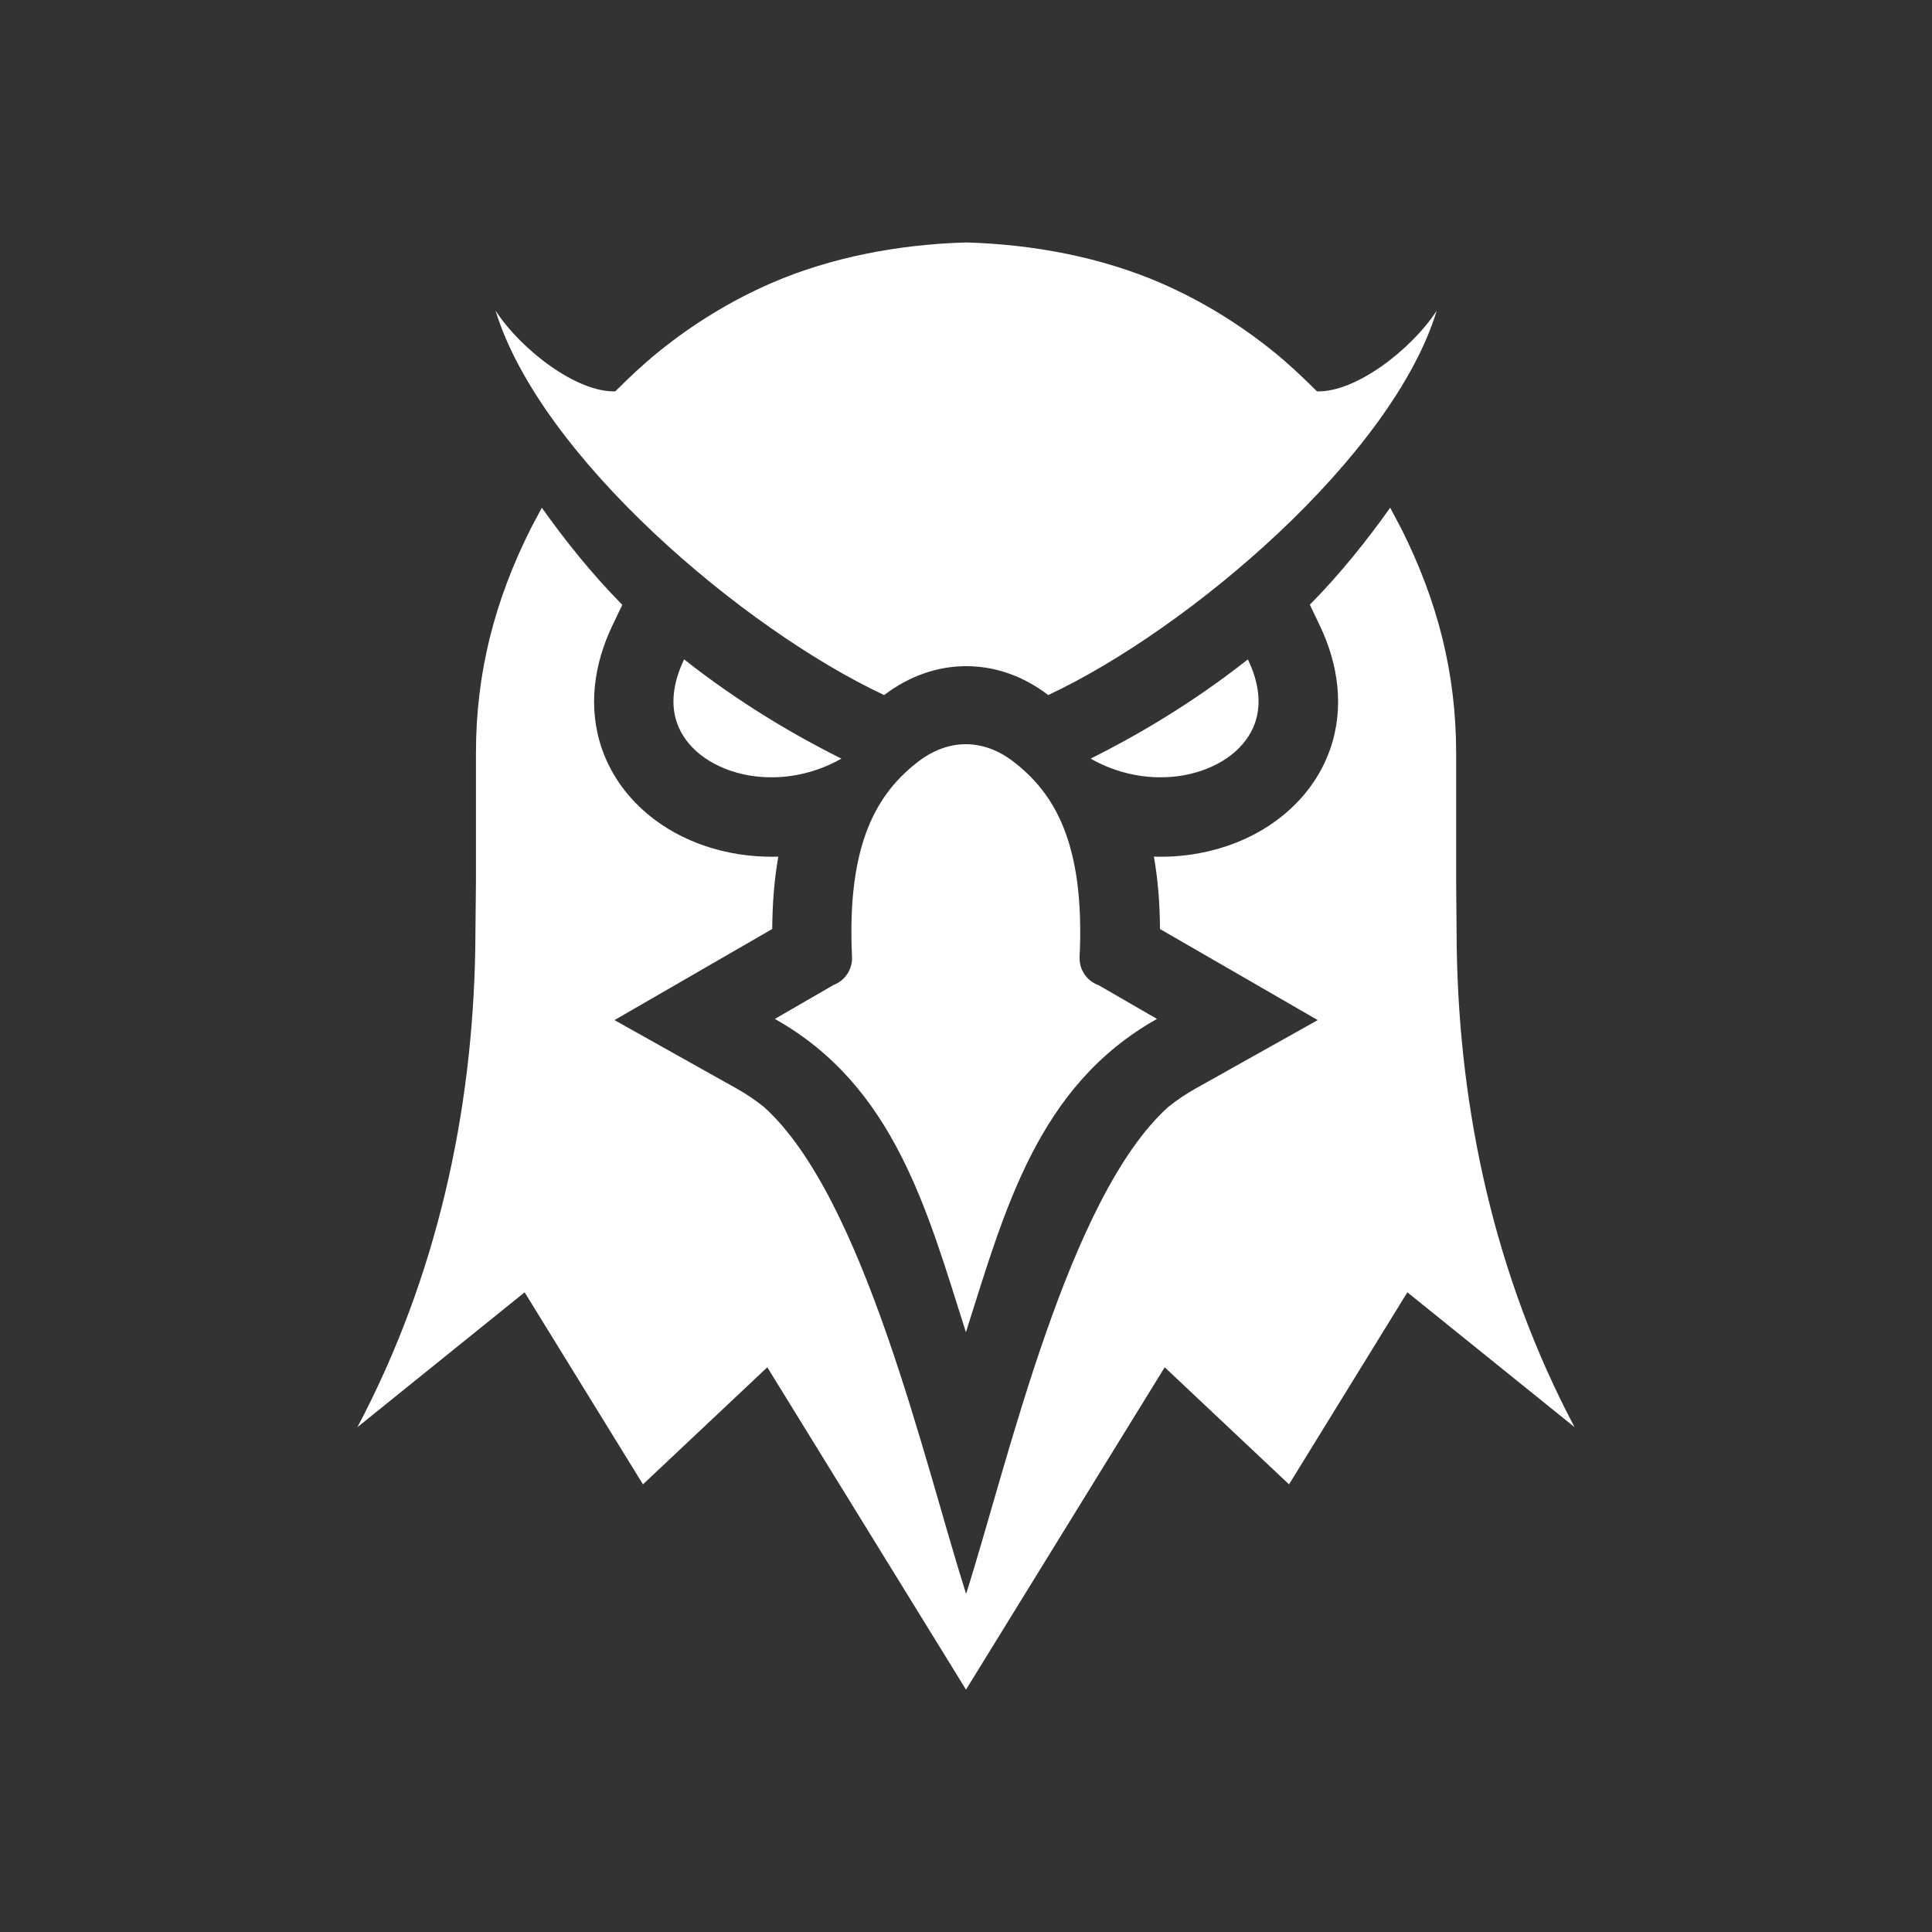
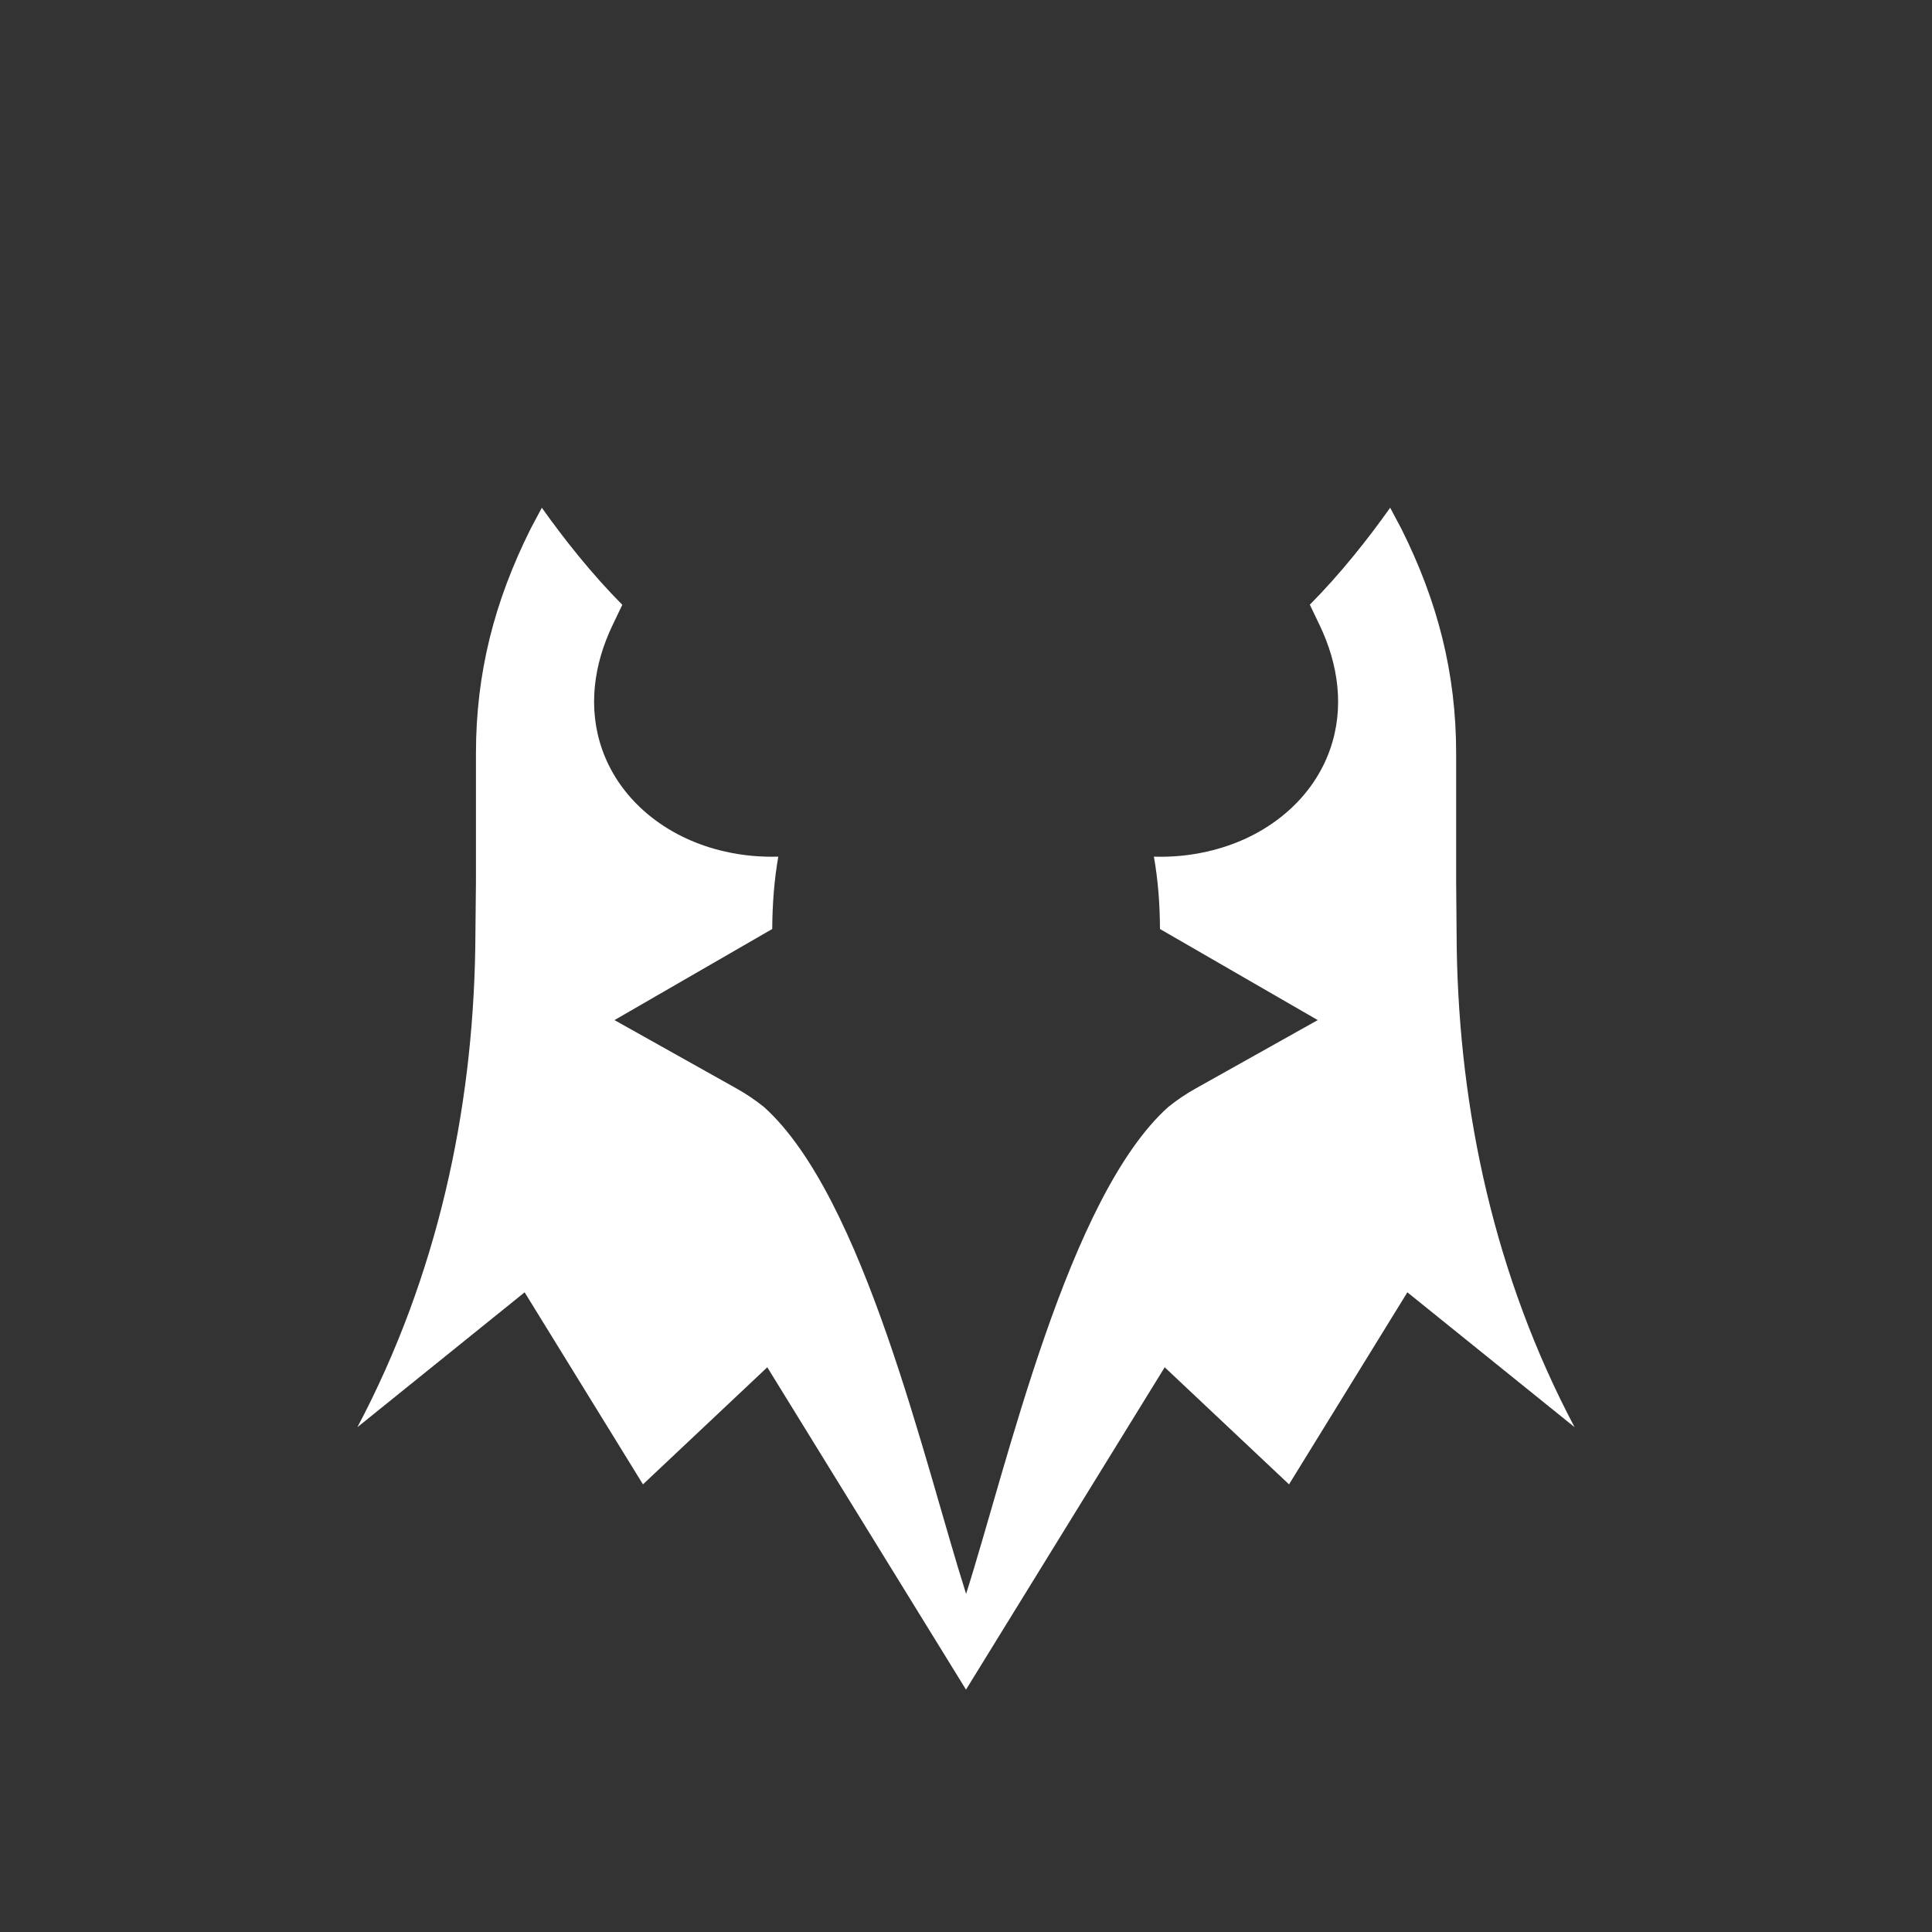
<svg xmlns="http://www.w3.org/2000/svg" id="_图层_1" version="1.1" viewBox="0 0 200 200">
  <rect x="0" y="0" width="200" height="200" fill="#333333" stroke="none" />
  <defs>
    <style>
      .st0 {
        fill: #fff;
        fill-rule: evenodd;
      }
    </style>
  </defs>
-   <path class="st0" d="M112.91,78.53c4.59-2.29,10.43-5.66,16.27-10.27,1.23,2.56,1.37,4.79.73,6.6-.45,1.27-1.3,2.38-2.41,3.26-1.21.95-2.72,1.64-4.38,2.02-3.16.71-6.86.3-10.21-1.6M113.7,101.97l6.07,3.51c-12.4,6.95-15.77,19.86-19.78,32.43-4-12.57-7.38-25.48-19.78-32.43l6.07-3.51c1.21-.46,1.98-1.64,1.92-2.92-.56-11.77,2.62-16.98,6.91-20.25,1.54-1.17,3.22-1.76,4.87-1.76s3.34.59,4.87,1.76c4.29,3.27,7.47,8.48,6.91,20.25-.06,1.29.71,2.47,1.92,2.92h0ZM100,25.1c7.02.19,14.06,1.55,20.17,4.2,4.23,1.84,8.18,4.27,11.75,7.17,1.61,1.31,2.94,2.58,4.41,4.04,3.95.14,9.72-4.25,12.4-8.35-4.61,15.11-25.65,32.96-40.21,39.79,0,0-.01,0-.01,0-2.61-2-5.55-2.99-8.49-2.99s-5.88,1-8.49,2.99c0,0,0,0-.01,0-14.57-6.83-35.6-24.68-40.22-39.79,2.68,4.1,8.45,8.49,12.4,8.35,1.46-1.46,2.79-2.72,4.41-4.04,3.57-2.9,7.52-5.33,11.75-7.17,6.11-2.65,13.15-4.01,20.17-4.2M87.09,78.53c-4.59-2.29-10.43-5.66-16.27-10.27-1.23,2.56-1.37,4.79-.73,6.6.45,1.27,1.3,2.38,2.41,3.26,1.21.95,2.72,1.64,4.38,2.02,3.16.71,6.86.3,10.21-1.6" />
  <path class="st0" d="M135.58,62.61c3.22-3.25,6.05-6.84,8.33-10.05l1.16,2.18c3.73,7.46,5.67,14.89,5.67,23.25v13.27s.06,6.88.06,6.88c.27,16.88,3.92,33.96,12.2,49.6l-17.31-13.96-12.25,19.88-12.87-12.12-20.57,33.37-20.57-33.37-12.87,12.12-12.25-19.88-17.31,13.96c8.27-15.63,11.93-32.71,12.2-49.6l.07-6.88v-13.27c0-8.36,1.93-15.79,5.66-23.25l1.16-2.18c2.28,3.21,5.11,6.8,8.33,10.05l-1,2.09c-1.95,4.05-2.6,8.59-1.08,12.9.98,2.78,2.77,5.16,5.08,6.98,2.24,1.77,4.89,2.96,7.67,3.58,1.81.41,3.65.57,5.48.52-.43,2.42-.61,4.93-.63,7.49l-16.33,9.43,12.6,7.06c1.01.56,1.97,1.21,2.87,1.93,10.39,9.33,16.64,36.93,20.93,50.41,4.29-13.48,10.54-41.08,20.93-50.41.9-.72,1.86-1.37,2.87-1.93l12.6-7.06-16.33-9.43c-.01-2.56-.2-5.07-.63-7.49,1.83.06,3.67-.11,5.48-.52,2.78-.62,5.43-1.81,7.67-3.58,2.31-1.82,4.1-4.2,5.08-6.98,1.52-4.31.87-8.84-1.08-12.9l-1-2.09h0Z" />
</svg>